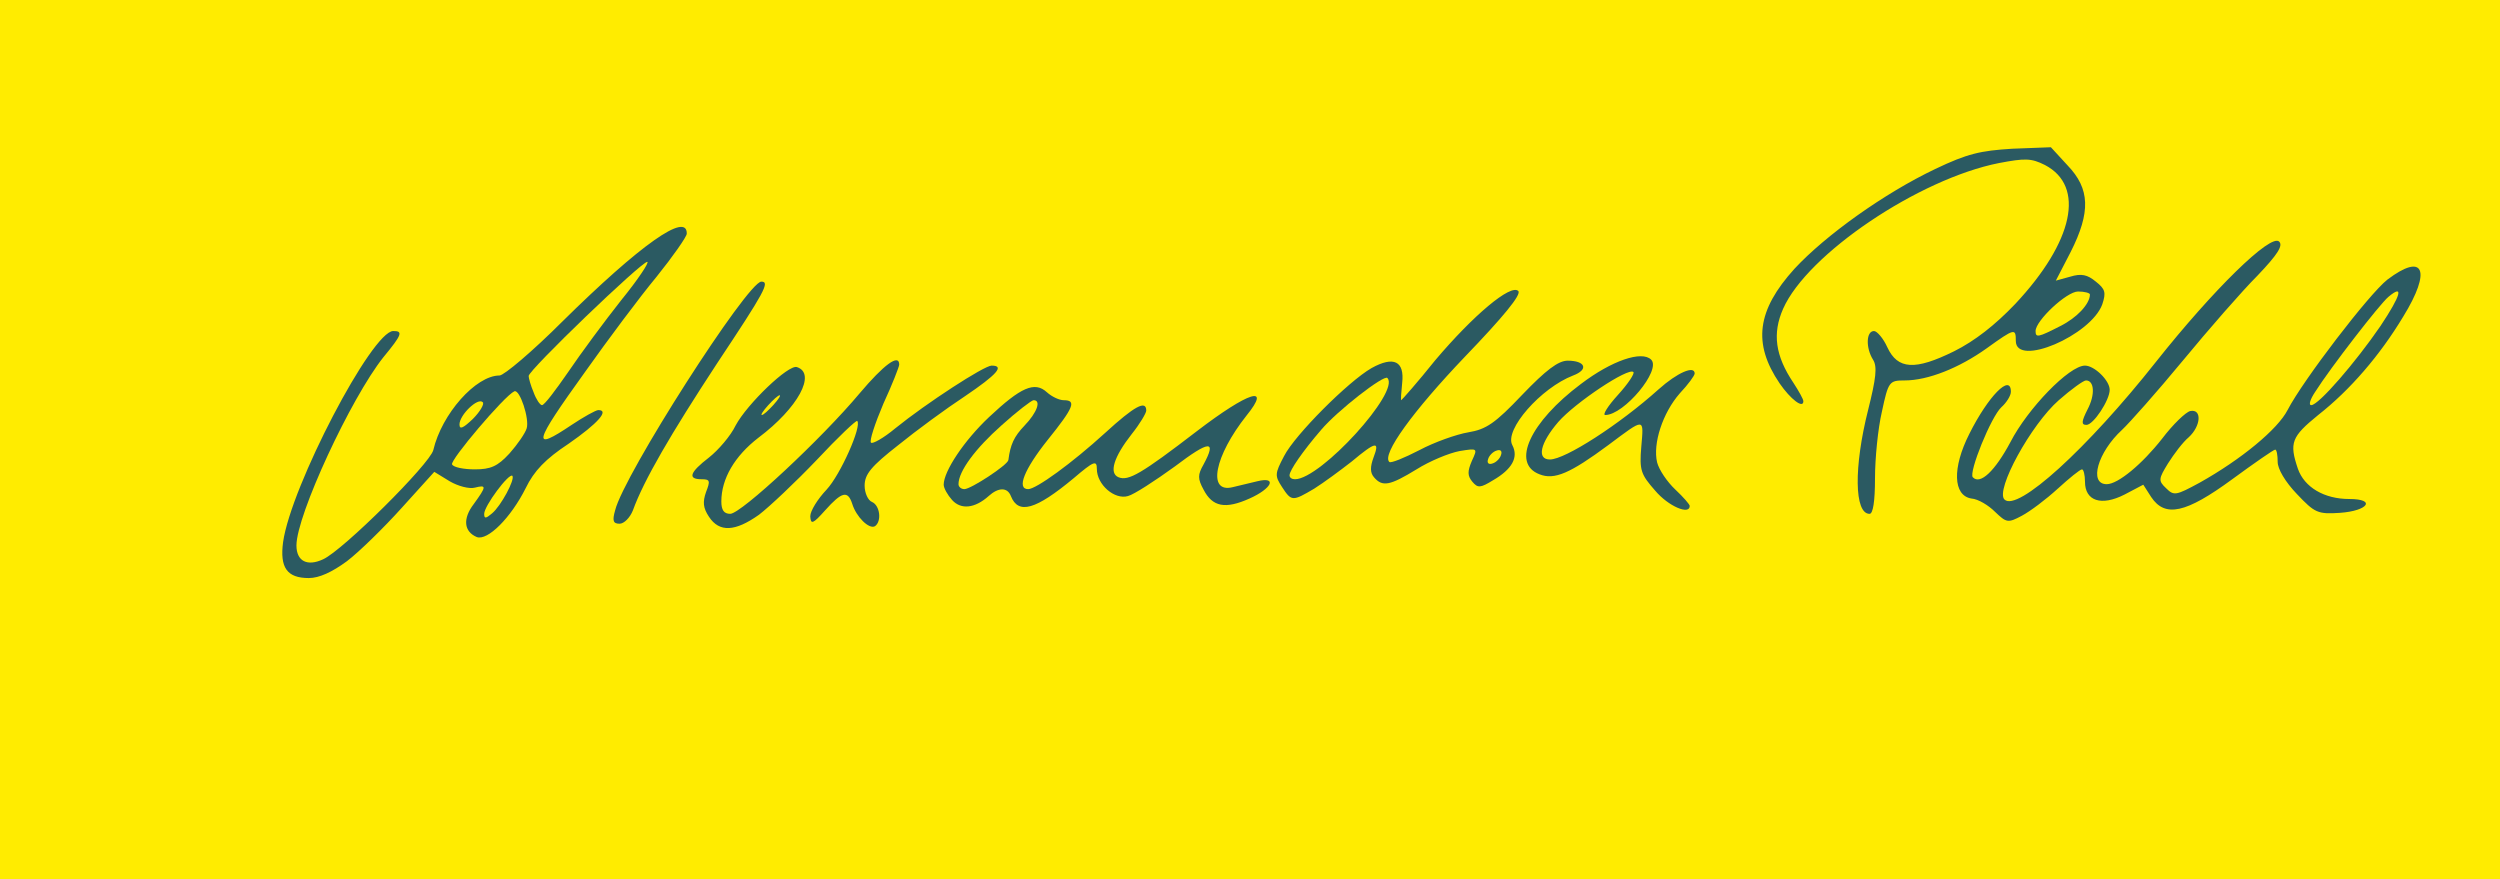
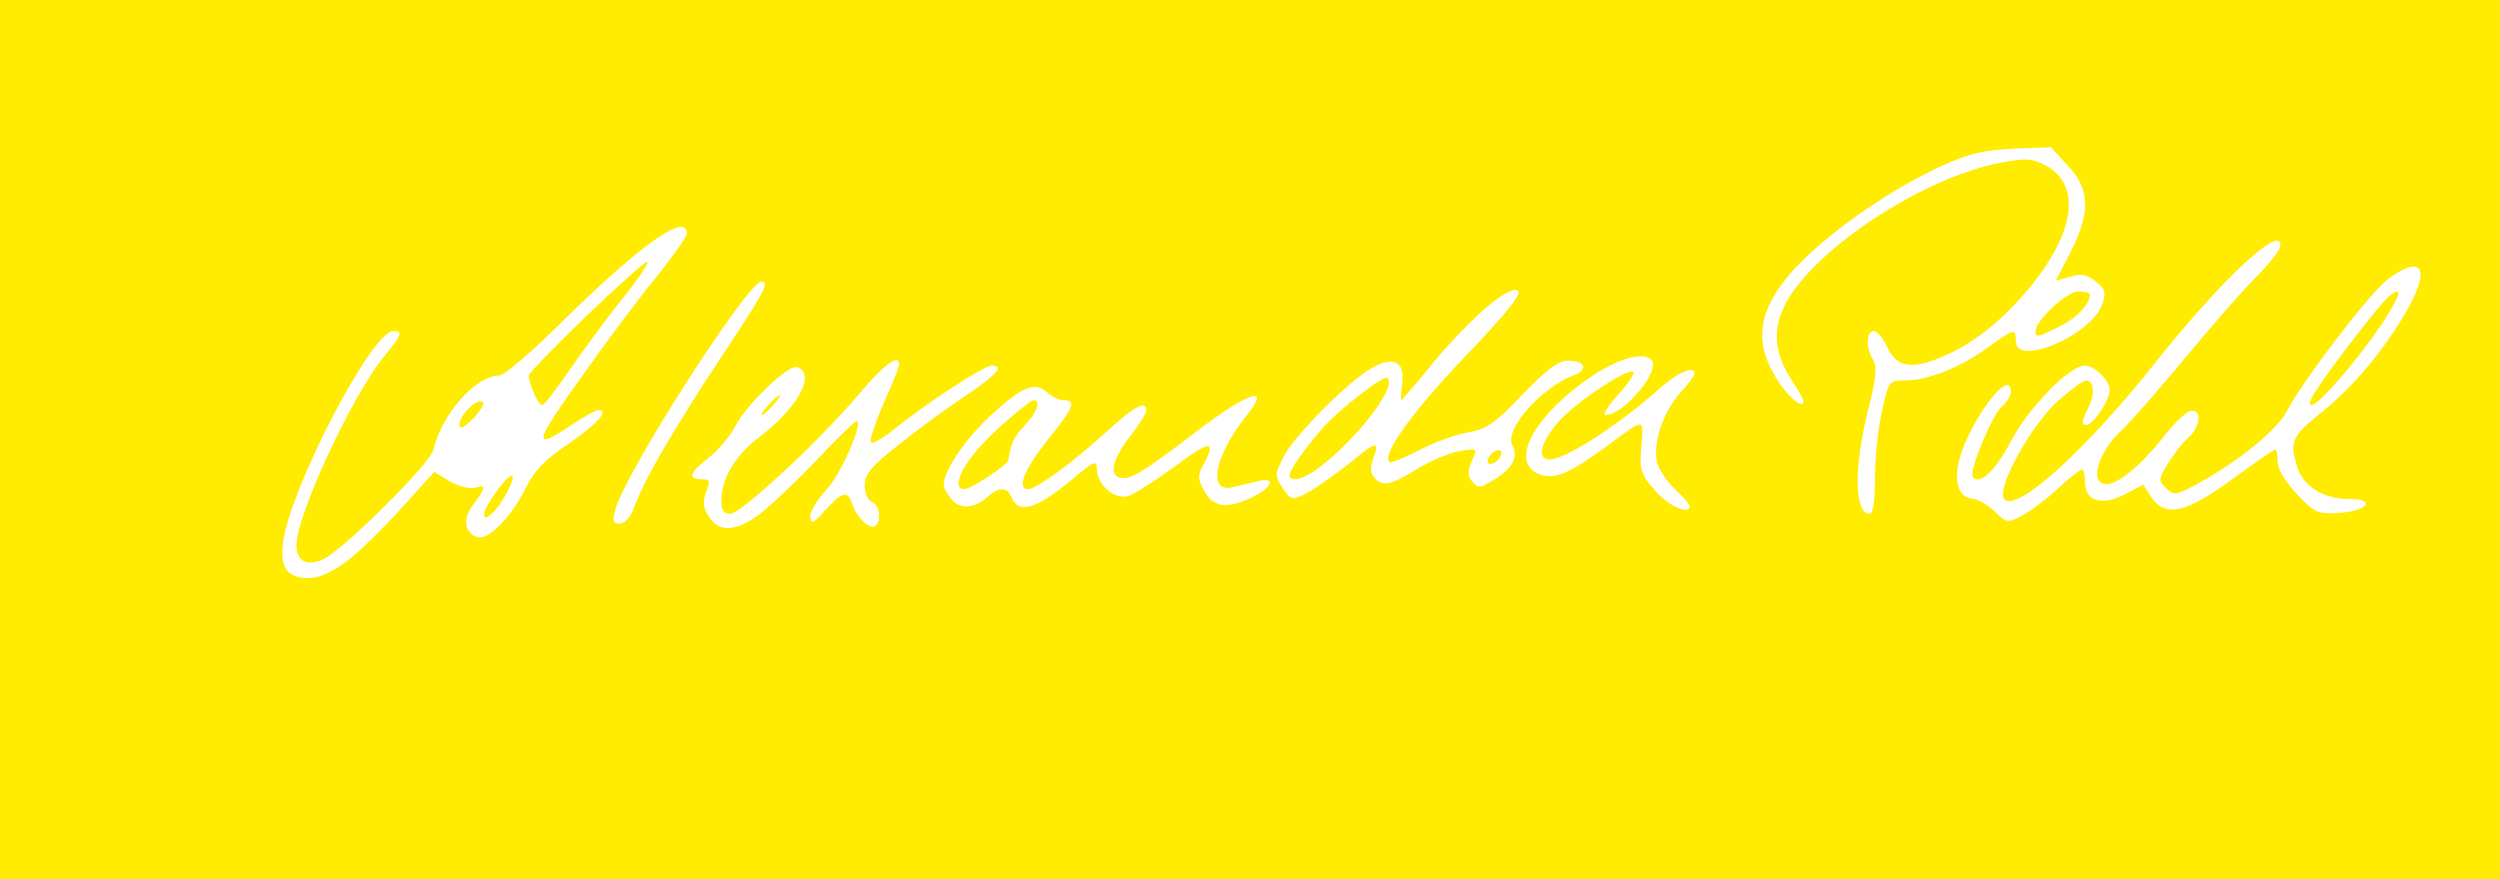
<svg xmlns="http://www.w3.org/2000/svg" version="1.0" width="253px" height="89px" viewBox="0 0 253 89" preserveAspectRatio="xMidYMid meet">
  <g fill="#2b5a62">
-     <path d="M0 44.50 l0 -44.50 126.50 0 126.50 0 0 44.50 0 44.50 -126.50 0 -126.50 0 0 -44.50z" />
-   </g>
+     </g>
  <g fill="#ffec00">
    <path d="M0 44.50 l0 -44.50 126.50 0 126.50 0 0 44.50 0 44.50 -126.50 0 -126.50 0 0 -44.50z m35.10 12.30 c1.25 -0.95 3.75 -3.40 5.55 -5.40 l3.30 -3.65 1.55 0.95 c0.85 0.50 2 0.80 2.55 0.65 1.20 -0.30 1.20 -0.15 -0.10 1.65 -1.15 1.50 -1 2.80 0.30 3.35 1.10 0.40 3.45 -1.95 4.95 -4.95 0.85 -1.75 2 -2.95 4.35 -4.50 2.95 -2.05 4.15 -3.40 3 -3.40 -0.25 0 -1.50 0.70 -2.70 1.50 -4.10 2.75 -3.90 1.95 1.35 -5.35 2.30 -3.25 5.55 -7.60 7.25 -9.65 1.65 -2.05 3.05 -4.05 3.05 -4.35 0.05 -2.25 -4.70 1.10 -12.60 8.90 -3 3 -5.90 5.45 -6.35 5.45 -2.40 0 -5.85 3.90 -6.70 7.55 -0.35 1.40 -9.15 10.15 -11.15 11.05 -1.60 0.75 -2.70 0.20 -2.70 -1.40 0 -3.05 5.50 -14.90 8.80 -19.05 1.90 -2.30 2 -2.65 1 -2.65 -2.15 0 -10.35 15.70 -11.15 21.35 -0.35 2.60 0.40 3.65 2.60 3.65 1.05 0 2.35 -0.60 3.85 -1.70z m41.70 -4.70 c1.05 -0.80 3.70 -3.30 5.85 -5.55 2.15 -2.30 4 -4.05 4.10 -3.95 0.50 0.50 -1.70 5.45 -3.10 6.95 -0.90 0.95 -1.65 2.15 -1.65 2.70 0.05 0.85 0.25 0.80 1.50 -0.60 1.70 -1.90 2.30 -2.05 2.75 -0.65 0.40 1.30 1.70 2.60 2.30 2.25 0.70 -0.50 0.50 -2.10 -0.30 -2.45 -0.40 -0.15 -0.75 -0.90 -0.75 -1.65 0 -1.15 0.65 -1.95 3.40 -4.10 1.85 -1.50 4.85 -3.70 6.75 -4.95 3.25 -2.20 4.05 -3.10 2.70 -3.10 -0.75 0 -6.60 3.80 -9.75 6.35 -1.20 1 -2.30 1.60 -2.45 1.45 -0.20 -0.15 0.40 -1.95 1.25 -3.95 0.90 -1.95 1.60 -3.75 1.60 -3.95 0 -1.15 -1.55 0 -4 2.90 -3.85 4.60 -12 12.20 -13.10 12.20 -0.65 0 -0.90 -0.40 -0.90 -1.25 0 -2.30 1.35 -4.60 3.75 -6.45 4 -3 5.90 -6.50 3.90 -7.15 -0.85 -0.30 -5.05 3.75 -6.20 5.90 -0.50 1.05 -1.75 2.50 -2.70 3.25 -1.95 1.50 -2.20 2.20 -0.75 2.20 0.85 0 0.90 0.15 0.45 1.30 -0.35 1 -0.30 1.60 0.30 2.50 1.05 1.60 2.65 1.50 5.05 -0.20z m-12.75 -0.45 c1.10 -3.05 3.85 -7.75 8.50 -14.85 4.85 -7.30 5.40 -8.30 4.50 -8.30 -1.40 0 -13.95 19.60 -14.80 23.15 -0.30 1.05 -0.20 1.35 0.45 1.35 0.45 0 1.05 -0.60 1.35 -1.35z m144.20 -2.20 c1.15 -1.05 2.25 -1.95 2.45 -1.95 0.15 0 0.30 0.55 0.30 1.25 0 1.95 1.65 2.50 4 1.30 l1.90 -1 0.80 1.25 c1.40 2.10 3.50 1.65 8.20 -1.80 2.25 -1.65 4.20 -3 4.35 -3 0.15 0 0.25 0.55 0.25 1.25 0 0.70 0.75 2 1.95 3.25 1.80 1.90 2.10 2.05 4.35 1.90 2.85 -0.20 3.70 -1.40 0.95 -1.40 -2.55 0 -4.55 -1.20 -5.20 -3.05 -0.90 -2.65 -0.65 -3.25 2.05 -5.45 3.25 -2.55 6.25 -6.05 8.60 -9.95 2.90 -4.70 2.10 -6.55 -1.60 -3.75 -1.85 1.45 -8.55 10.20 -10.10 13.20 -1 1.95 -4.70 5 -8.90 7.35 -2.40 1.30 -2.60 1.35 -3.40 0.55 -0.80 -0.75 -0.75 -0.95 0.20 -2.50 0.60 -0.95 1.50 -2.15 2.10 -2.65 1.25 -1.15 1.35 -2.90 0.15 -2.65 -0.45 0.10 -1.75 1.35 -2.85 2.80 -2 2.55 -4.45 4.60 -5.60 4.60 -1.85 0 -0.90 -3.25 1.55 -5.50 0.75 -0.70 3.55 -3.85 6.15 -7 2.60 -3.15 6 -7.05 7.55 -8.60 2.10 -2.20 2.60 -3.05 2.20 -3.45 -0.85 -0.85 -6.70 4.90 -12.45 12.15 -7 8.85 -14.05 15.25 -15.35 13.95 -0.95 -0.95 2.70 -7.60 5.50 -10.05 1.25 -1.10 2.50 -2 2.75 -2 0.85 0 0.95 1.45 0.15 2.95 -0.60 1.20 -0.65 1.55 -0.10 1.55 0.70 0 2.35 -2.50 2.35 -3.55 0 -0.95 -1.55 -2.45 -2.50 -2.45 -1.60 0 -5.80 4.35 -7.55 7.75 -1.55 2.90 -3.05 4.35 -3.80 3.55 -0.45 -0.45 1.85 -6.15 2.90 -7.10 0.50 -0.45 0.95 -1.15 0.95 -1.55 0 -1.90 -2.30 0.45 -4.20 4.25 -1.75 3.45 -1.65 6.25 0.20 6.55 0.70 0.05 1.75 0.70 2.40 1.35 1.15 1.10 1.30 1.15 2.70 0.40 0.85 -0.45 2.45 -1.65 3.65 -2.75z m-18.50 -1.05 c0 -2 0.30 -5.05 0.70 -6.75 0.65 -3.05 0.75 -3.15 2.30 -3.15 2.35 0 5.50 -1.25 8.30 -3.25 2.85 -2.05 2.95 -2.05 2.95 -0.75 0 2.70 7.60 -0.55 8.75 -3.70 0.40 -1.20 0.30 -1.55 -0.65 -2.30 -0.85 -0.70 -1.45 -0.85 -2.60 -0.50 l-1.45 0.40 1.50 -2.90 c2.05 -4.05 1.95 -6.40 -0.30 -8.75 l-1.70 -1.85 -3.90 0.15 c-3.25 0.20 -4.55 0.50 -7.80 2.05 -5.15 2.45 -11.10 6.70 -14.25 10.10 -3.80 4.20 -4.25 7.55 -1.50 11.60 1.10 1.60 2.40 2.60 2.40 1.80 0 -0.20 -0.45 -1 -1 -1.85 -1.85 -2.75 -2.15 -5 -1.05 -7.50 2.45 -5.55 13.75 -13.15 21.85 -14.75 2.65 -0.50 3.25 -0.50 4.65 0.20 4.10 2.15 2.90 7.75 -3 14.05 -2.05 2.15 -4.10 3.75 -6.20 4.80 -3.95 1.95 -5.70 1.85 -6.75 -0.40 -0.40 -0.90 -1.05 -1.65 -1.35 -1.65 -0.80 0 -0.85 1.70 -0.10 2.90 0.45 0.70 0.30 1.90 -0.50 5.10 -1.45 5.75 -1.40 10.50 0.15 10.50 0.35 0 0.55 -1.25 0.55 -3.60z m-89.70 1.80 c1 -0.90 1.90 -0.90 2.25 0 0.75 1.90 2.50 1.40 6.35 -1.80 2.05 -1.75 2.35 -1.85 2.35 -0.95 0 1.60 1.80 3.15 3.15 2.75 0.60 -0.15 2.75 -1.55 4.75 -3 3.50 -2.65 4.25 -2.70 2.90 -0.20 -0.60 1.05 -0.60 1.45 0 2.55 0.90 1.75 2.20 2 4.65 0.90 2.25 -1 2.85 -2.25 0.80 -1.75 -0.70 0.15 -1.80 0.45 -2.50 0.60 -2.60 0.65 -1.85 -3.15 1.40 -7.25 2.55 -3.15 0.25 -2.45 -5.05 1.60 -5.60 4.30 -6.90 5.05 -7.90 4.65 -1 -0.40 -0.50 -2.05 1.35 -4.40 0.80 -1 1.45 -2.10 1.45 -2.35 0 -1.10 -1.20 -0.45 -4.15 2.25 -3.40 3.10 -7 5.70 -7.80 5.70 -1.20 0 -0.40 -2 1.95 -4.95 2.70 -3.35 2.95 -4.05 1.65 -4.05 -0.45 0 -1.20 -0.35 -1.70 -0.80 -1.25 -1.15 -2.65 -0.50 -5.85 2.50 -2.55 2.40 -4.60 5.50 -4.60 6.85 0 0.35 0.40 1.05 0.85 1.55 0.90 1 2.30 0.85 3.70 -0.40z m70.95 1 c0 -0.15 -0.65 -0.90 -1.45 -1.65 -0.85 -0.80 -1.65 -2 -1.85 -2.75 -0.45 -1.90 0.55 -5 2.30 -7 0.85 -0.90 1.50 -1.80 1.50 -2 0 -0.85 -1.75 -0.10 -3.65 1.60 -3.95 3.55 -9.45 7.10 -11 7.10 -1.35 0 -1 -1.65 0.85 -3.80 1.70 -1.95 7.10 -5.55 7.60 -5.05 0.15 0.15 -0.55 1.20 -1.55 2.30 -1.05 1.15 -1.60 2.05 -1.30 2.05 1.90 0 5.70 -4.55 4.65 -5.60 -0.95 -0.95 -4 0.10 -7.10 2.45 -5.15 3.85 -7.10 8.05 -4.20 9.15 1.50 0.60 3.10 -0.10 6.95 -2.95 3.75 -2.80 3.60 -2.80 3.35 0.15 -0.20 2.40 -0.05 2.80 1.40 4.45 1.35 1.60 3.50 2.50 3.50 1.55z m-38 -1.75 c0.95 -0.60 2.65 -1.85 3.80 -2.75 2.45 -2.05 2.85 -2.10 2.20 -0.40 -0.35 0.95 -0.35 1.55 0.05 2 0.85 1 1.60 0.85 4.30 -0.80 1.35 -0.85 3.30 -1.65 4.35 -1.85 1.85 -0.30 1.85 -0.30 1.25 1 -0.45 1.05 -0.45 1.50 0.05 2.10 0.55 0.65 0.80 0.65 2.10 -0.15 1.90 -1.10 2.60 -2.30 1.95 -3.55 -0.85 -1.55 2.90 -5.80 6.15 -7.05 1.60 -0.60 1.25 -1.50 -0.55 -1.50 -0.95 0 -2.20 0.95 -4.60 3.45 -2.75 2.90 -3.65 3.50 -5.45 3.80 -1.20 0.20 -3.45 1 -4.95 1.80 -1.55 0.80 -2.90 1.35 -3.05 1.20 -0.80 -0.75 2.40 -5.15 7.65 -10.65 3.85 -4 5.75 -6.30 5.40 -6.65 -0.75 -0.75 -4.55 2.45 -8.40 7 -1.80 2.25 -3.40 4.05 -3.45 4.05 -0.05 0 0 -0.80 0.10 -1.75 0.25 -2.20 -0.85 -2.75 -3.10 -1.50 -2.35 1.35 -7.75 6.75 -8.85 8.90 -0.95 1.80 -0.95 2 -0.20 3.15 0.95 1.45 1.05 1.45 3.25 0.15z" />
    <path d="M49 52 c0 -0.80 2.50 -4.15 2.85 -3.85 0.30 0.35 -1.15 3.05 -2.05 3.80 -0.65 0.55 -0.80 0.55 -0.80 0.05z" />
-     <path d="M45.75 47 c-0.25 -0.40 5.30 -6.95 6.30 -7.40 0.55 -0.25 1.55 2.80 1.25 3.75 -0.15 0.50 -0.95 1.65 -1.75 2.55 -1.20 1.30 -1.90 1.60 -3.50 1.60 -1.10 0 -2.15 -0.20 -2.30 -0.50z" />
    <path d="M46.50 42.95 c0 -0.95 1.85 -2.75 2.35 -2.25 0.20 0.15 -0.25 0.95 -1 1.70 -1 0.95 -1.35 1.10 -1.35 0.55z" />
    <path d="M54 39.70 c-0.30 -0.70 -0.50 -1.45 -0.50 -1.65 0 -0.60 11.40 -11.55 12 -11.55 0.25 0 -0.90 1.75 -2.65 3.90 -1.70 2.15 -4.10 5.40 -5.35 7.25 -1.25 1.80 -2.40 3.35 -2.65 3.35 -0.20 0 -0.60 -0.60 -0.85 -1.30z" />
    <path d="M77.75 41 c0.50 -0.55 1 -1 1.15 -1 0.15 0 -0.15 0.45 -0.65 1 -0.50 0.55 -1 1 -1.15 1 -0.15 0 0.15 -0.45 0.65 -1z" />
    <path d="M234.30 39.65 c1.55 -2.45 6.55 -8.90 7.40 -9.60 1.60 -1.35 1.30 -0.20 -0.80 2.95 -2.50 3.65 -6.25 8 -7 8 -0.30 0 -0.10 -0.60 0.40 -1.35z" />
    <path d="M206 33.50 c0 -1.05 3.15 -4 4.30 -4 0.65 0 1.20 0.15 1.20 0.30 0 0.95 -1.30 2.35 -3 3.20 -2.25 1.15 -2.50 1.20 -2.50 0.50z" />
    <path d="M97 49 c0 -1.30 1.70 -3.60 4.35 -5.95 1.55 -1.40 3.05 -2.55 3.25 -2.55 0.80 0 0.35 1.25 -0.90 2.55 -1.10 1.15 -1.45 1.95 -1.65 3.50 -0.05 0.50 -3.80 2.95 -4.45 2.95 -0.35 0 -0.60 -0.25 -0.60 -0.50z" />
    <path d="M130.50 48.10 c0 -0.50 1.35 -2.45 3.20 -4.60 1.65 -1.95 6.35 -5.60 6.70 -5.25 1.35 1.35 -6.75 10.25 -9.35 10.25 -0.30 0 -0.55 -0.15 -0.55 -0.40z" />
    <path d="M150.60 46.45 c0.10 -0.35 0.50 -0.75 0.85 -0.85 0.40 -0.15 0.60 0.05 0.45 0.45 -0.10 0.35 -0.50 0.75 -0.85 0.85 -0.40 0.15 -0.60 -0.05 -0.45 -0.45z" />
  </g>
</svg>